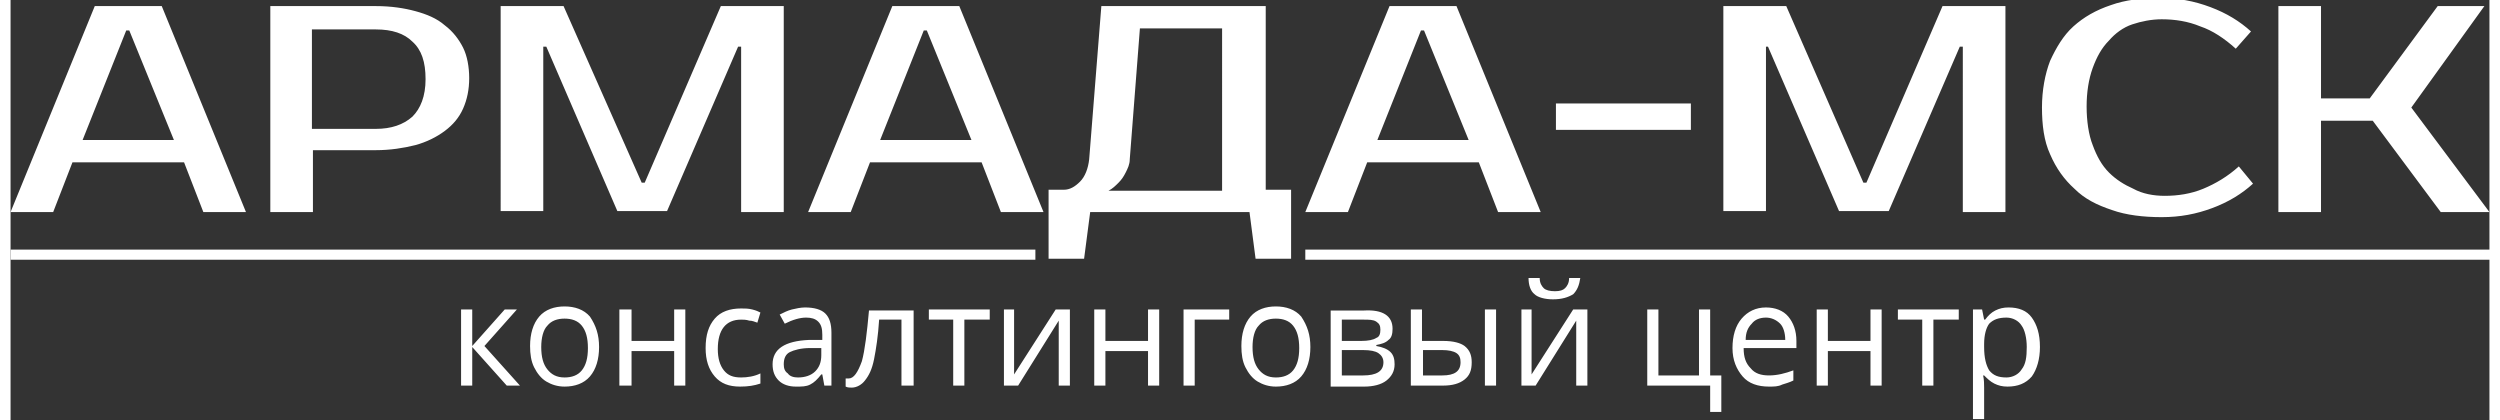
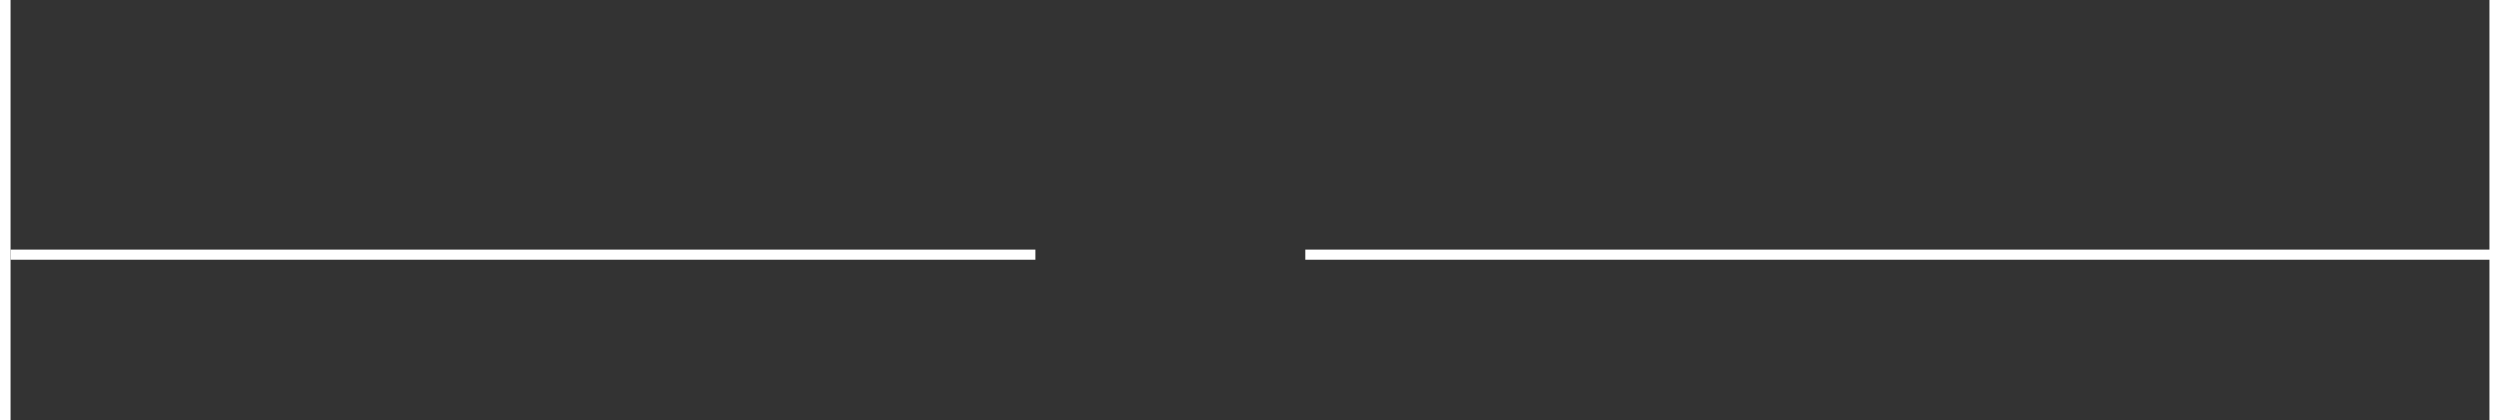
<svg xmlns="http://www.w3.org/2000/svg" version="1.1" id="Layer_1" x="0px" y="0px" viewBox="0 0 244.3 41.4" enable-background="new 0 0 244.3 41.4" xml:space="preserve" width="244px" height="41px">
  <rect x="0" y="0" width="244.3" height="41.4" fill="#333333" stroke="none" />
-   <path fill="#ffffff" d="M14.9,0.6l8.3,20.3H19l-1.9-4.9h-11l-1.9,4.9H0L8.3,0.6H14.9z M7.1,13.8h9L11.7,3h-0.3L7.1,13.8z M36,0.6c1.5,0,2.8,0.2,3.9,0.5C41,1.4,42,1.8,42.8,2.5c0.8,0.6,1.4,1.4,1.8,2.2s0.6,1.9,0.6,3s-0.2,2.1-0.6,3c-0.4,0.9-1,1.6-1.8,2.2C42,13.5,41,14,39.9,14.3c-1.2,0.3-2.5,0.5-3.9,0.5h-6.2v6.1h-4.2V0.6H36z M29.7,2.8v9.9H36c1.5,0,2.7-0.4,3.6-1.2c0.8-0.8,1.3-2,1.3-3.7c0-1.7-0.4-2.9-1.3-3.7c-0.8-0.8-2-1.2-3.6-1.2H29.7z M62.2,18h0.3L70,0.6h6.2v20.3h-4.2V4.6h-0.3l-7,16.2h-4.9l-7-16.2h-0.3v16.2h-4.2V0.6h6.2L62.2,18z M93.5,0.6l8.3,20.3h-4.2l-1.9-4.9h-11l-1.9,4.9h-4.2l8.3-20.3H93.5z M85.7,13.8h9L90.3,3H90L85.7,13.8z M103.8,18.7c0.6,0,1.1-0.3,1.6-0.8c0.5-0.5,0.8-1.3,0.9-2.2l1.2-15.1h16.2v18.1h2.5v6.8h-3.5l-0.6-4.6h-15.7l-0.6,4.6h-3.5v-6.8H103.8z M110.3,15.7c0,0.5-0.2,0.9-0.4,1.3c-0.2,0.4-0.4,0.7-0.7,1c-0.3,0.3-0.6,0.6-1,0.8h11.2V2.8h-8.1L110.3,15.7z M142.5,0.6l8.3,20.3h-4.2l-1.9-4.9h-11l-1.9,4.9h-4.2l8.3-20.3H142.5z M134.7,13.8h9L139.3,3h-0.3L134.7,13.8zM165.6,12.8h-13.3v-2.6h13.3V12.8z M182.6,18h0.3l7.5-17.4h6.2v20.3h-4.2V4.6h-0.3l-7,16.2h-4.9l-7-16.2H173v16.2h-4.2V0.6h6.2L182.6,18z M212.3,19.3c1.3,0,2.6-0.2,3.8-0.7c1.2-0.5,2.4-1.2,3.5-2.2l1.4,1.7c-1.1,1-2.4,1.8-4,2.4c-1.6,0.6-3.2,0.9-5,0.9c-1.8,0-3.5-0.2-4.9-0.7c-1.5-0.5-2.7-1.1-3.7-2.1c-1-0.9-1.8-2-2.4-3.4c-0.6-1.3-0.8-2.9-0.8-4.6c0-1.7,0.3-3.3,0.8-4.6c0.6-1.3,1.3-2.5,2.3-3.4c1-0.9,2.2-1.6,3.7-2.1c1.4-0.5,3-0.7,4.8-0.7c1.8,0,3.4,0.3,5,0.9c1.6,0.6,2.9,1.4,4,2.4l-1.5,1.7c-1.1-1-2.3-1.8-3.5-2.2c-1.2-0.5-2.5-0.7-3.8-0.7c-1,0-2,0.2-2.9,0.5c-0.9,0.3-1.7,0.9-2.3,1.6c-0.7,0.7-1.2,1.6-1.6,2.7c-0.4,1.1-0.6,2.4-0.6,3.8s0.2,2.8,0.6,3.8c0.4,1.1,0.9,2,1.6,2.7c0.7,0.7,1.5,1.2,2.4,1.6C210.1,19.1,211.2,19.3,212.3,19.3zM236.6,10.6l7.7,10.3h-4.8l-6.7-9h-5.1v9h-4.2V0.6h4.2v9.1h4.8l6.7-9.1h4.6L236.6,10.6z" />
-   <path fill="#ffffff" d="M48.7,30.5h1.2l-3.2,3.6l3.5,3.9h-1.3l-3.4-3.8V38h-1.1v-7.5h1.1v3.6L48.7,30.5z M58,34.2c0,1.2-0.3,2.2-0.9,2.9c-0.6,0.7-1.5,1-2.5,1c-0.7,0-1.3-0.2-1.8-0.5s-0.9-0.8-1.2-1.4c-0.3-0.6-0.4-1.3-0.4-2.1c0-1.2,0.3-2.2,0.9-2.9c0.6-0.7,1.5-1,2.5-1c1,0,1.9,0.3,2.5,1C57.7,32.1,58,33,58,34.2z M52.3,34.2c0,1,0.2,1.7,0.6,2.2c0.4,0.5,0.9,0.8,1.7,0.8c0.7,0,1.3-0.2,1.7-0.7c0.4-0.5,0.6-1.2,0.6-2.2c0-1-0.2-1.7-0.6-2.2c-0.4-0.5-1-0.7-1.7-0.7c-0.7,0-1.3,0.2-1.7,0.7C52.5,32.5,52.3,33.3,52.3,34.2z M61.2,30.5v3.1h4.2v-3.1h1.1V38h-1.1v-3.4h-4.2V38H60v-7.5H61.2z M71.9,38.1c-1.1,0-1.9-0.3-2.5-1c-0.6-0.7-0.9-1.6-0.9-2.8c0-1.3,0.3-2.2,0.9-2.9c0.6-0.7,1.5-1,2.6-1c0.4,0,0.7,0,1.1,0.1c0.4,0.1,0.6,0.2,0.8,0.3l-0.3,1c-0.3-0.1-0.5-0.2-0.8-0.2c-0.3-0.1-0.6-0.1-0.8-0.1c-1.5,0-2.3,1-2.3,2.9c0,0.9,0.2,1.6,0.6,2.1c0.4,0.5,0.9,0.7,1.7,0.7c0.6,0,1.3-0.1,1.9-0.4v1C73.3,38,72.7,38.1,71.9,38.1z M80.2,38l-0.2-1.1h-0.1c-0.4,0.5-0.7,0.8-1.1,1c-0.4,0.2-0.8,0.2-1.4,0.2c-0.7,0-1.3-0.2-1.7-0.6c-0.4-0.4-0.6-0.9-0.6-1.6c0-1.5,1.2-2.3,3.6-2.4l1.3,0V33c0-0.6-0.1-1-0.4-1.3c-0.3-0.3-0.7-0.4-1.2-0.4c-0.6,0-1.3,0.2-2.1,0.6L75.8,31c0.4-0.2,0.8-0.4,1.2-0.5c0.4-0.1,0.9-0.2,1.3-0.2c0.9,0,1.6,0.2,2,0.6c0.4,0.4,0.6,1,0.6,1.9V38H80.2z M77.6,37.2c0.7,0,1.3-0.2,1.7-0.6c0.4-0.4,0.6-0.9,0.6-1.6v-0.7l-1.1,0c-0.9,0-1.6,0.2-2,0.4c-0.4,0.2-0.6,0.6-0.6,1.2c0,0.4,0.1,0.7,0.4,0.9C76.8,37.1,77.2,37.2,77.6,37.2z M88.9,38h-1.1v-6.5h-2.2c-0.1,1.6-0.3,2.9-0.5,3.9c-0.2,1-0.5,1.6-0.9,2.1c-0.3,0.4-0.8,0.7-1.3,0.7c-0.2,0-0.4,0-0.6-0.1v-0.8c0.1,0,0.2,0,0.3,0c0.5,0,0.9-0.6,1.3-1.7c0.3-1.1,0.5-2.8,0.7-5h4.4V38zM96.4,31.5H94V38h-1.1v-6.5h-2.4v-1h6V31.5z M98.9,30.5v4.8l0,1.2l0,0.4l4.1-6.4h1.4V38h-1.1v-4.6l0-0.9l0-0.9l-4,6.4h-1.4v-7.5H98.9z M107.9,30.5v3.1h4.2v-3.1h1.1V38h-1.1v-3.4h-4.2V38h-1.1v-7.5H107.9z M120.1,31.5h-3.4V38h-1.1v-7.5h4.5V31.5z M128.1,34.2c0,1.2-0.3,2.2-0.9,2.9c-0.6,0.7-1.5,1-2.5,1c-0.7,0-1.3-0.2-1.8-0.5c-0.5-0.3-0.9-0.8-1.2-1.4c-0.3-0.6-0.4-1.3-0.4-2.1c0-1.2,0.3-2.2,0.9-2.9c0.6-0.7,1.5-1,2.5-1c1,0,1.9,0.3,2.5,1C127.8,32.1,128.1,33,128.1,34.2z M122.4,34.2c0,1,0.2,1.7,0.6,2.2c0.4,0.5,0.9,0.8,1.7,0.8c0.7,0,1.3-0.2,1.7-0.7c0.4-0.5,0.6-1.2,0.6-2.2c0-1-0.2-1.7-0.6-2.2c-0.4-0.5-1-0.7-1.7-0.7c-0.7,0-1.3,0.2-1.7,0.7C122.6,32.5,122.4,33.3,122.4,34.2z M136.2,32.4c0,0.5-0.1,0.9-0.4,1.1c-0.3,0.3-0.7,0.4-1.2,0.5v0.1c0.6,0.1,1.1,0.3,1.4,0.6c0.3,0.3,0.4,0.7,0.4,1.2c0,0.7-0.3,1.2-0.8,1.6c-0.5,0.4-1.3,0.6-2.2,0.6h-3.3v-7.5h3.3C135.2,30.5,136.2,31.1,136.2,32.4z M135,32.5c0-0.4-0.1-0.6-0.4-0.8c-0.3-0.2-0.7-0.2-1.3-0.2h-2.1v2.1h1.9c0.7,0,1.2-0.1,1.5-0.3C134.9,33.2,135,32.9,135,32.5z M135.3,35.7c0-0.4-0.2-0.7-0.5-0.9c-0.3-0.2-0.8-0.3-1.5-0.3h-2.1V37h2.1C134.6,37,135.3,36.6,135.3,35.7z M139.2,33.6h2c1,0,1.7,0.2,2.1,0.5c0.5,0.4,0.7,0.9,0.7,1.6c0,0.8-0.2,1.3-0.7,1.7c-0.5,0.4-1.2,0.6-2.1,0.6H138v-7.5h1.1V33.6z M139.2,34.6V37h1.9c1.2,0,1.8-0.4,1.8-1.3c0-0.4-0.1-0.7-0.4-0.9c-0.3-0.2-0.8-0.3-1.4-0.3H139.2z M146.4,38h-1.1v-7.5h1.1V38z M149.9,30.5v4.8l0,1.2l0,0.4l4.1-6.4h1.4V38h-1.1v-4.6l0-0.9l0-0.9l-4,6.4h-1.4v-7.5H149.9z M152,29.5c-0.8,0-1.5-0.2-1.8-0.5c-0.4-0.3-0.6-0.9-0.6-1.6h1.1c0,0.5,0.2,0.8,0.4,1c0.2,0.2,0.6,0.3,1.1,0.3c0.5,0,0.8-0.1,1-0.3c0.2-0.2,0.4-0.5,0.4-1h1.1c-0.1,0.7-0.3,1.2-0.7,1.6C153.5,29.3,152.9,29.5,152,29.5zM168.6,40.6h-1.1V38h-6.2v-7.5h1.1V37h4v-6.5h1.1V37h1.1V40.6z M173.3,38.1c-1.1,0-2-0.3-2.6-1c-0.6-0.7-1-1.6-1-2.8c0-1.2,0.3-2.2,0.9-2.9c0.6-0.7,1.4-1.1,2.4-1.1c0.9,0,1.7,0.3,2.2,0.9c0.5,0.6,0.8,1.4,0.8,2.4v0.7h-5.2c0,0.9,0.2,1.5,0.7,2c0.4,0.5,1,0.7,1.8,0.7c0.8,0,1.6-0.2,2.4-0.5v1c-0.4,0.2-0.8,0.3-1.1,0.4C174.2,38.1,173.8,38.1,173.3,38.1z M173,31.3c-0.6,0-1.1,0.2-1.4,0.6c-0.4,0.4-0.6,0.9-0.6,1.6h3.9c0-0.7-0.2-1.3-0.5-1.6C174,31.5,173.5,31.3,173,31.3z M179.1,30.5v3.1h4.2v-3.1h1.1V38h-1.1v-3.4h-4.2V38h-1.1v-7.5H179.1z M191.9,31.5h-2.4V38h-1.1v-6.5h-2.4v-1h6V31.5z M196.8,38.1c-0.5,0-0.9-0.1-1.3-0.3c-0.4-0.2-0.7-0.5-1-0.8h-0.1c0.1,0.4,0.1,0.9,0.1,1.2v3.1h-1.1V30.5h0.9l0.2,1h0.1c0.3-0.4,0.6-0.7,1-0.9c0.4-0.2,0.8-0.3,1.3-0.3c1,0,1.8,0.3,2.3,1c0.5,0.7,0.8,1.6,0.8,2.9c0,1.2-0.3,2.2-0.8,2.9C198.6,37.8,197.8,38.1,196.8,38.1zM196.7,31.3c-0.8,0-1.3,0.2-1.7,0.6c-0.3,0.4-0.5,1.1-0.5,2v0.3c0,1.1,0.2,1.8,0.5,2.3c0.4,0.5,0.9,0.7,1.7,0.7c0.6,0,1.2-0.3,1.5-0.8c0.4-0.5,0.5-1.2,0.5-2.2c0-0.9-0.2-1.7-0.5-2.1C197.9,31.6,197.3,31.3,196.7,31.3z" />
  <path fill="#ffffff" d="M101,25.6H0v-1h101V25.6z M244.3,24.6H127.6v1h116.8V24.6z" />
</svg>